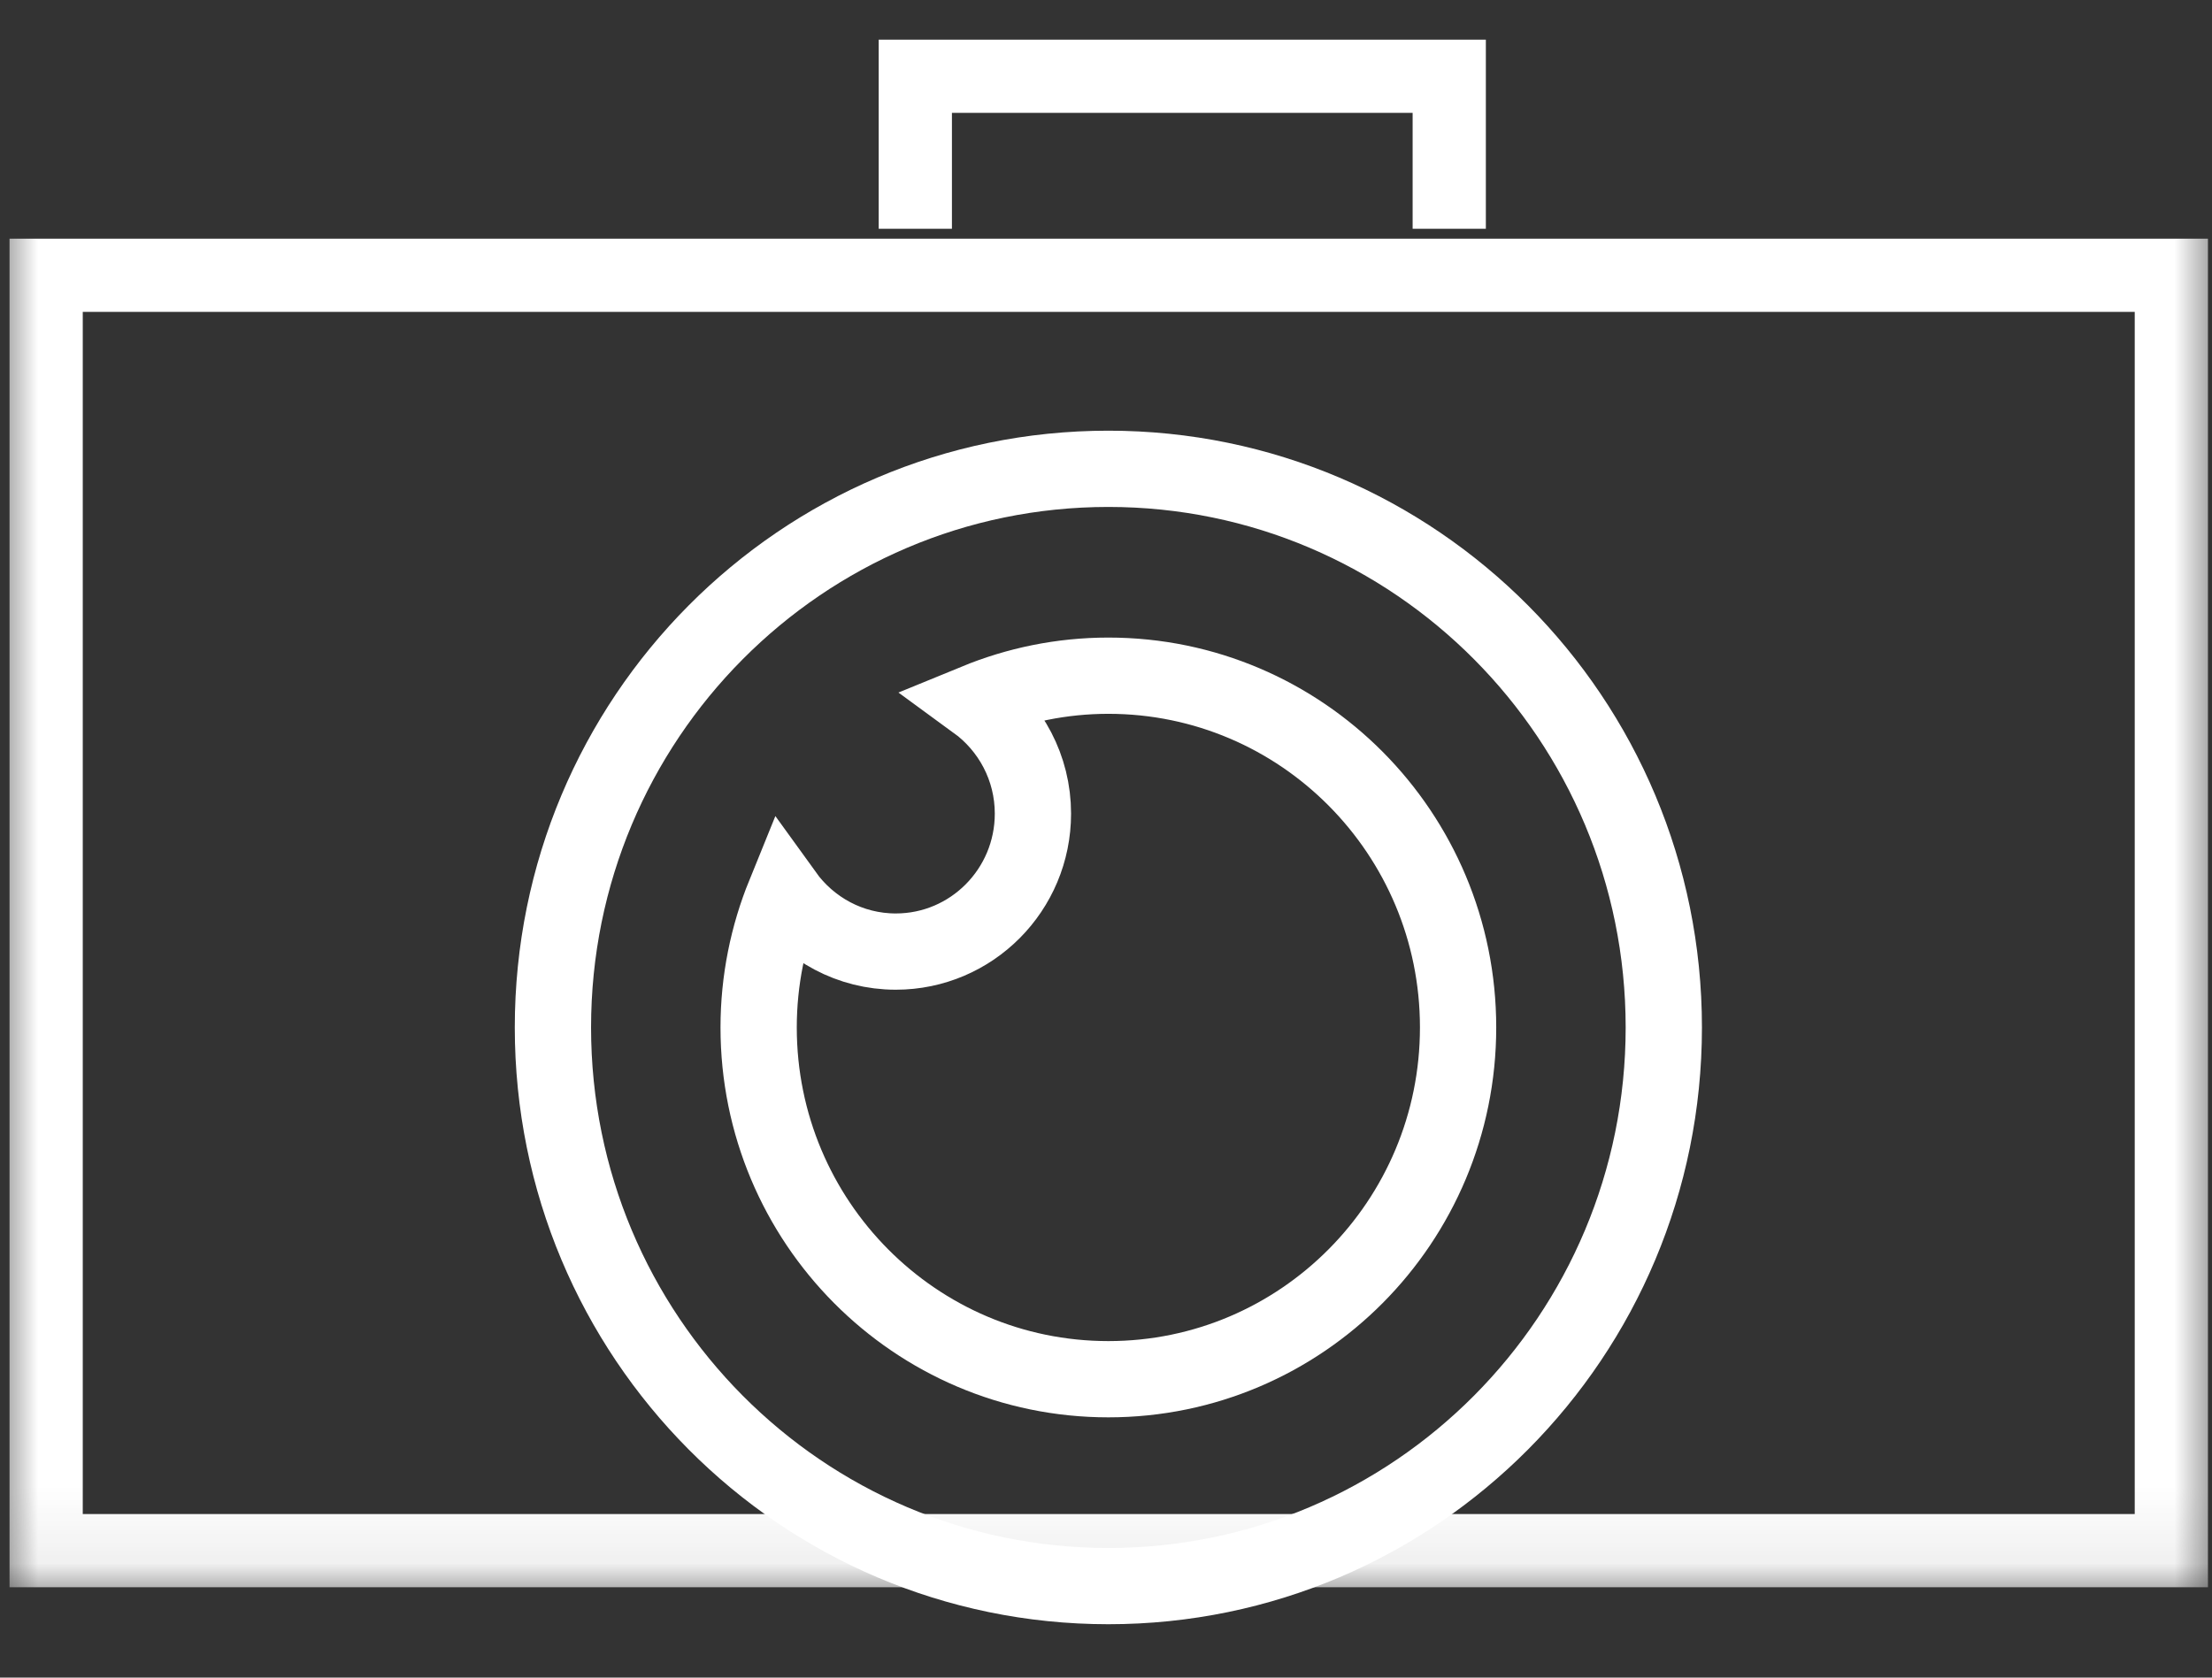
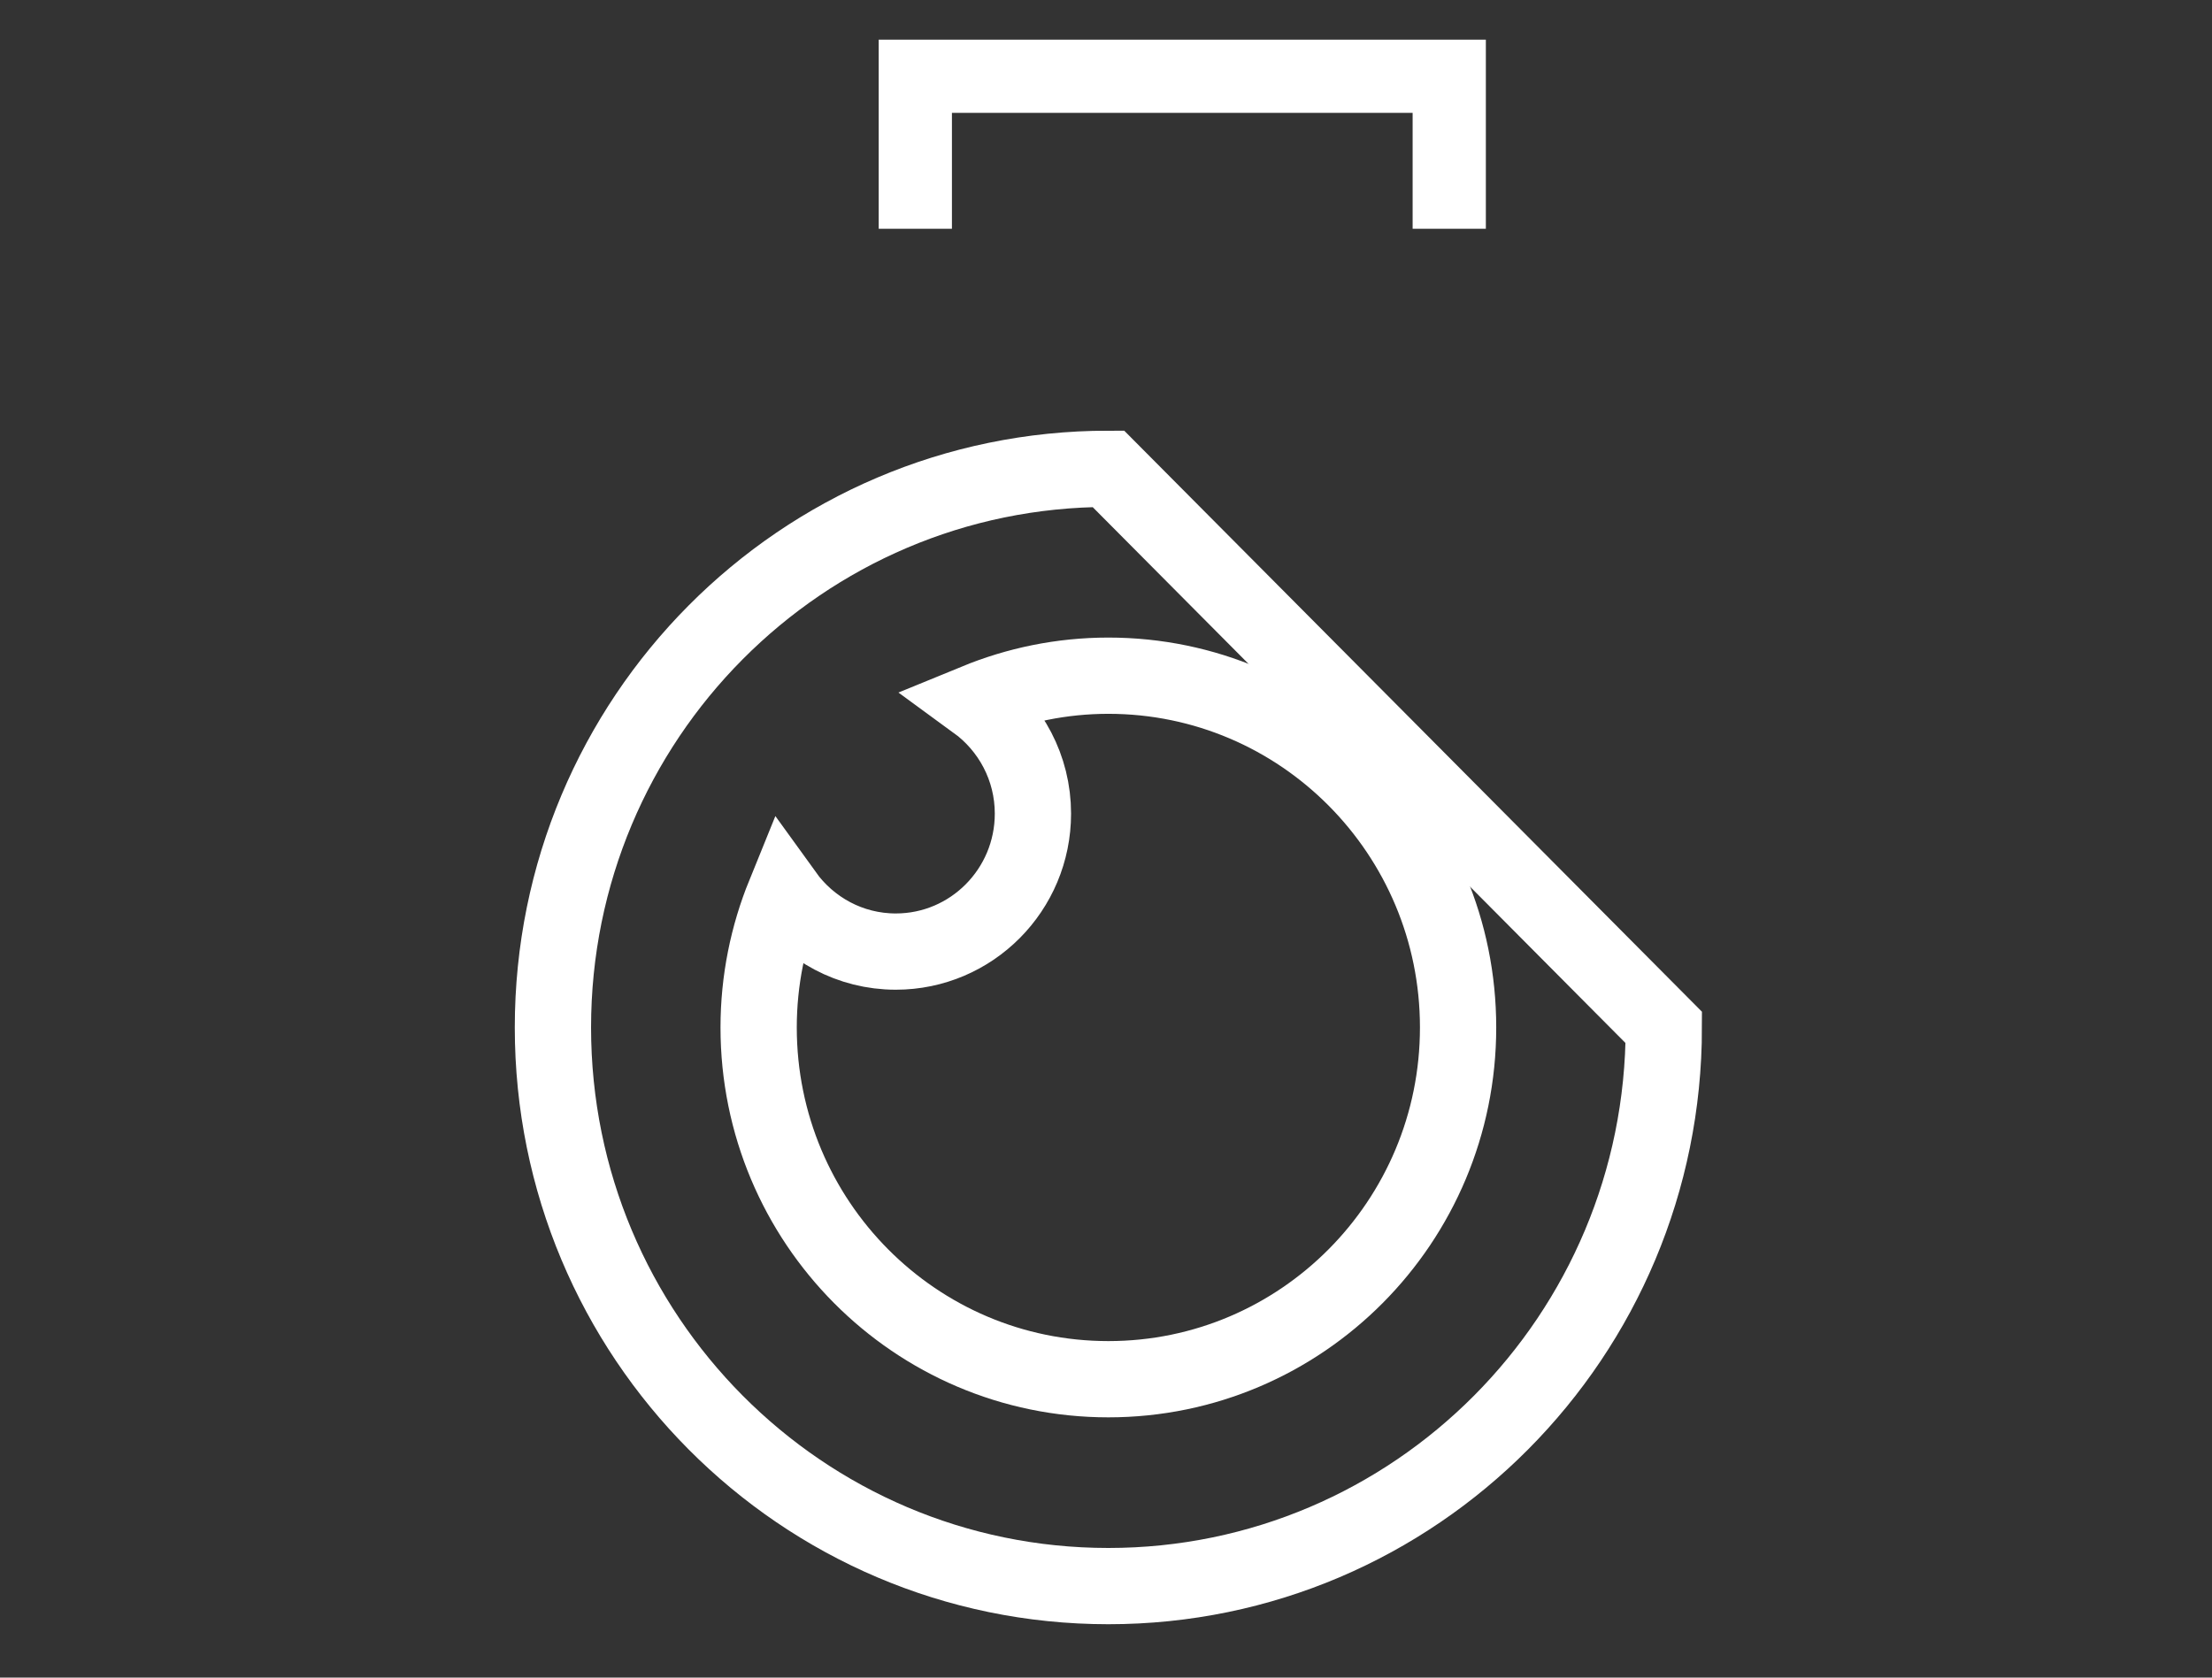
<svg xmlns="http://www.w3.org/2000/svg" xmlns:xlink="http://www.w3.org/1999/xlink" width="29px" height="22px" viewBox="0 0 29 22" version="1.1">
  <rect x="0" y="0" width="29" height="22" fill="#333333" stroke="none" />
  <title>icone4</title>
  <desc>Created with Sketch.</desc>
  <defs>
-     <polygon id="path-1" points="0 20.924 29.071 20.924 29.071 0 0 0" />
-   </defs>
+     </defs>
  <g id="Symbols" stroke="none" stroke-width="1" fill="none" fill-rule="evenodd">
    <g id="btn-photographe" transform="translate(-12, -11)">
      <g id="vous-etes">
        <g id="icone4" transform="translate(12, 11)">
          <g id="Group-13">
            <mask id="mask-2" fill="white">
              <use xlink:href="#path-1" />
            </mask>
            <g id="Clip-12" />
            <polygon id="Stroke-11" stroke="#FFFFFF" stroke-width="0.96" mask="url(#mask-2)" points="0.605 20.335 28.467 20.335 28.467 3.61 0.605 3.61" />
          </g>
          <polyline id="Stroke-15" stroke="#FFFFFF" stroke-width="0.96" points="12 3 12 1 19 1 19 3" />
          <g id="Group-21" transform="translate(7, 6)" stroke="#FFFFFF">
-             <path d="M14.813,7.474 C14.813,11.52 11.553,14.8 7.531,14.8 C3.509,14.8 0.249,11.52 0.249,7.474 C0.249,3.428 3.509,0.148 7.531,0.148 C11.553,0.148 14.813,3.428 14.813,7.474 Z" id="Stroke-17" />
+             <path d="M14.813,7.474 C14.813,11.52 11.553,14.8 7.531,14.8 C3.509,14.8 0.249,11.52 0.249,7.474 C0.249,3.428 3.509,0.148 7.531,0.148 Z" id="Stroke-17" />
            <path d="M7.531,2.861 C6.916,2.861 6.332,2.985 5.796,3.205 C6.247,3.534 6.542,4.067 6.542,4.67 C6.542,5.669 5.737,6.479 4.744,6.479 C4.144,6.479 3.615,6.182 3.288,5.728 C3.069,6.267 2.946,6.856 2.946,7.474 C2.946,10.021 4.999,12.087 7.531,12.087 C10.063,12.087 12.116,10.021 12.116,7.474 C12.116,4.926 10.063,2.861 7.531,2.861 Z" id="Stroke-19" />
          </g>
        </g>
      </g>
    </g>
  </g>
</svg>